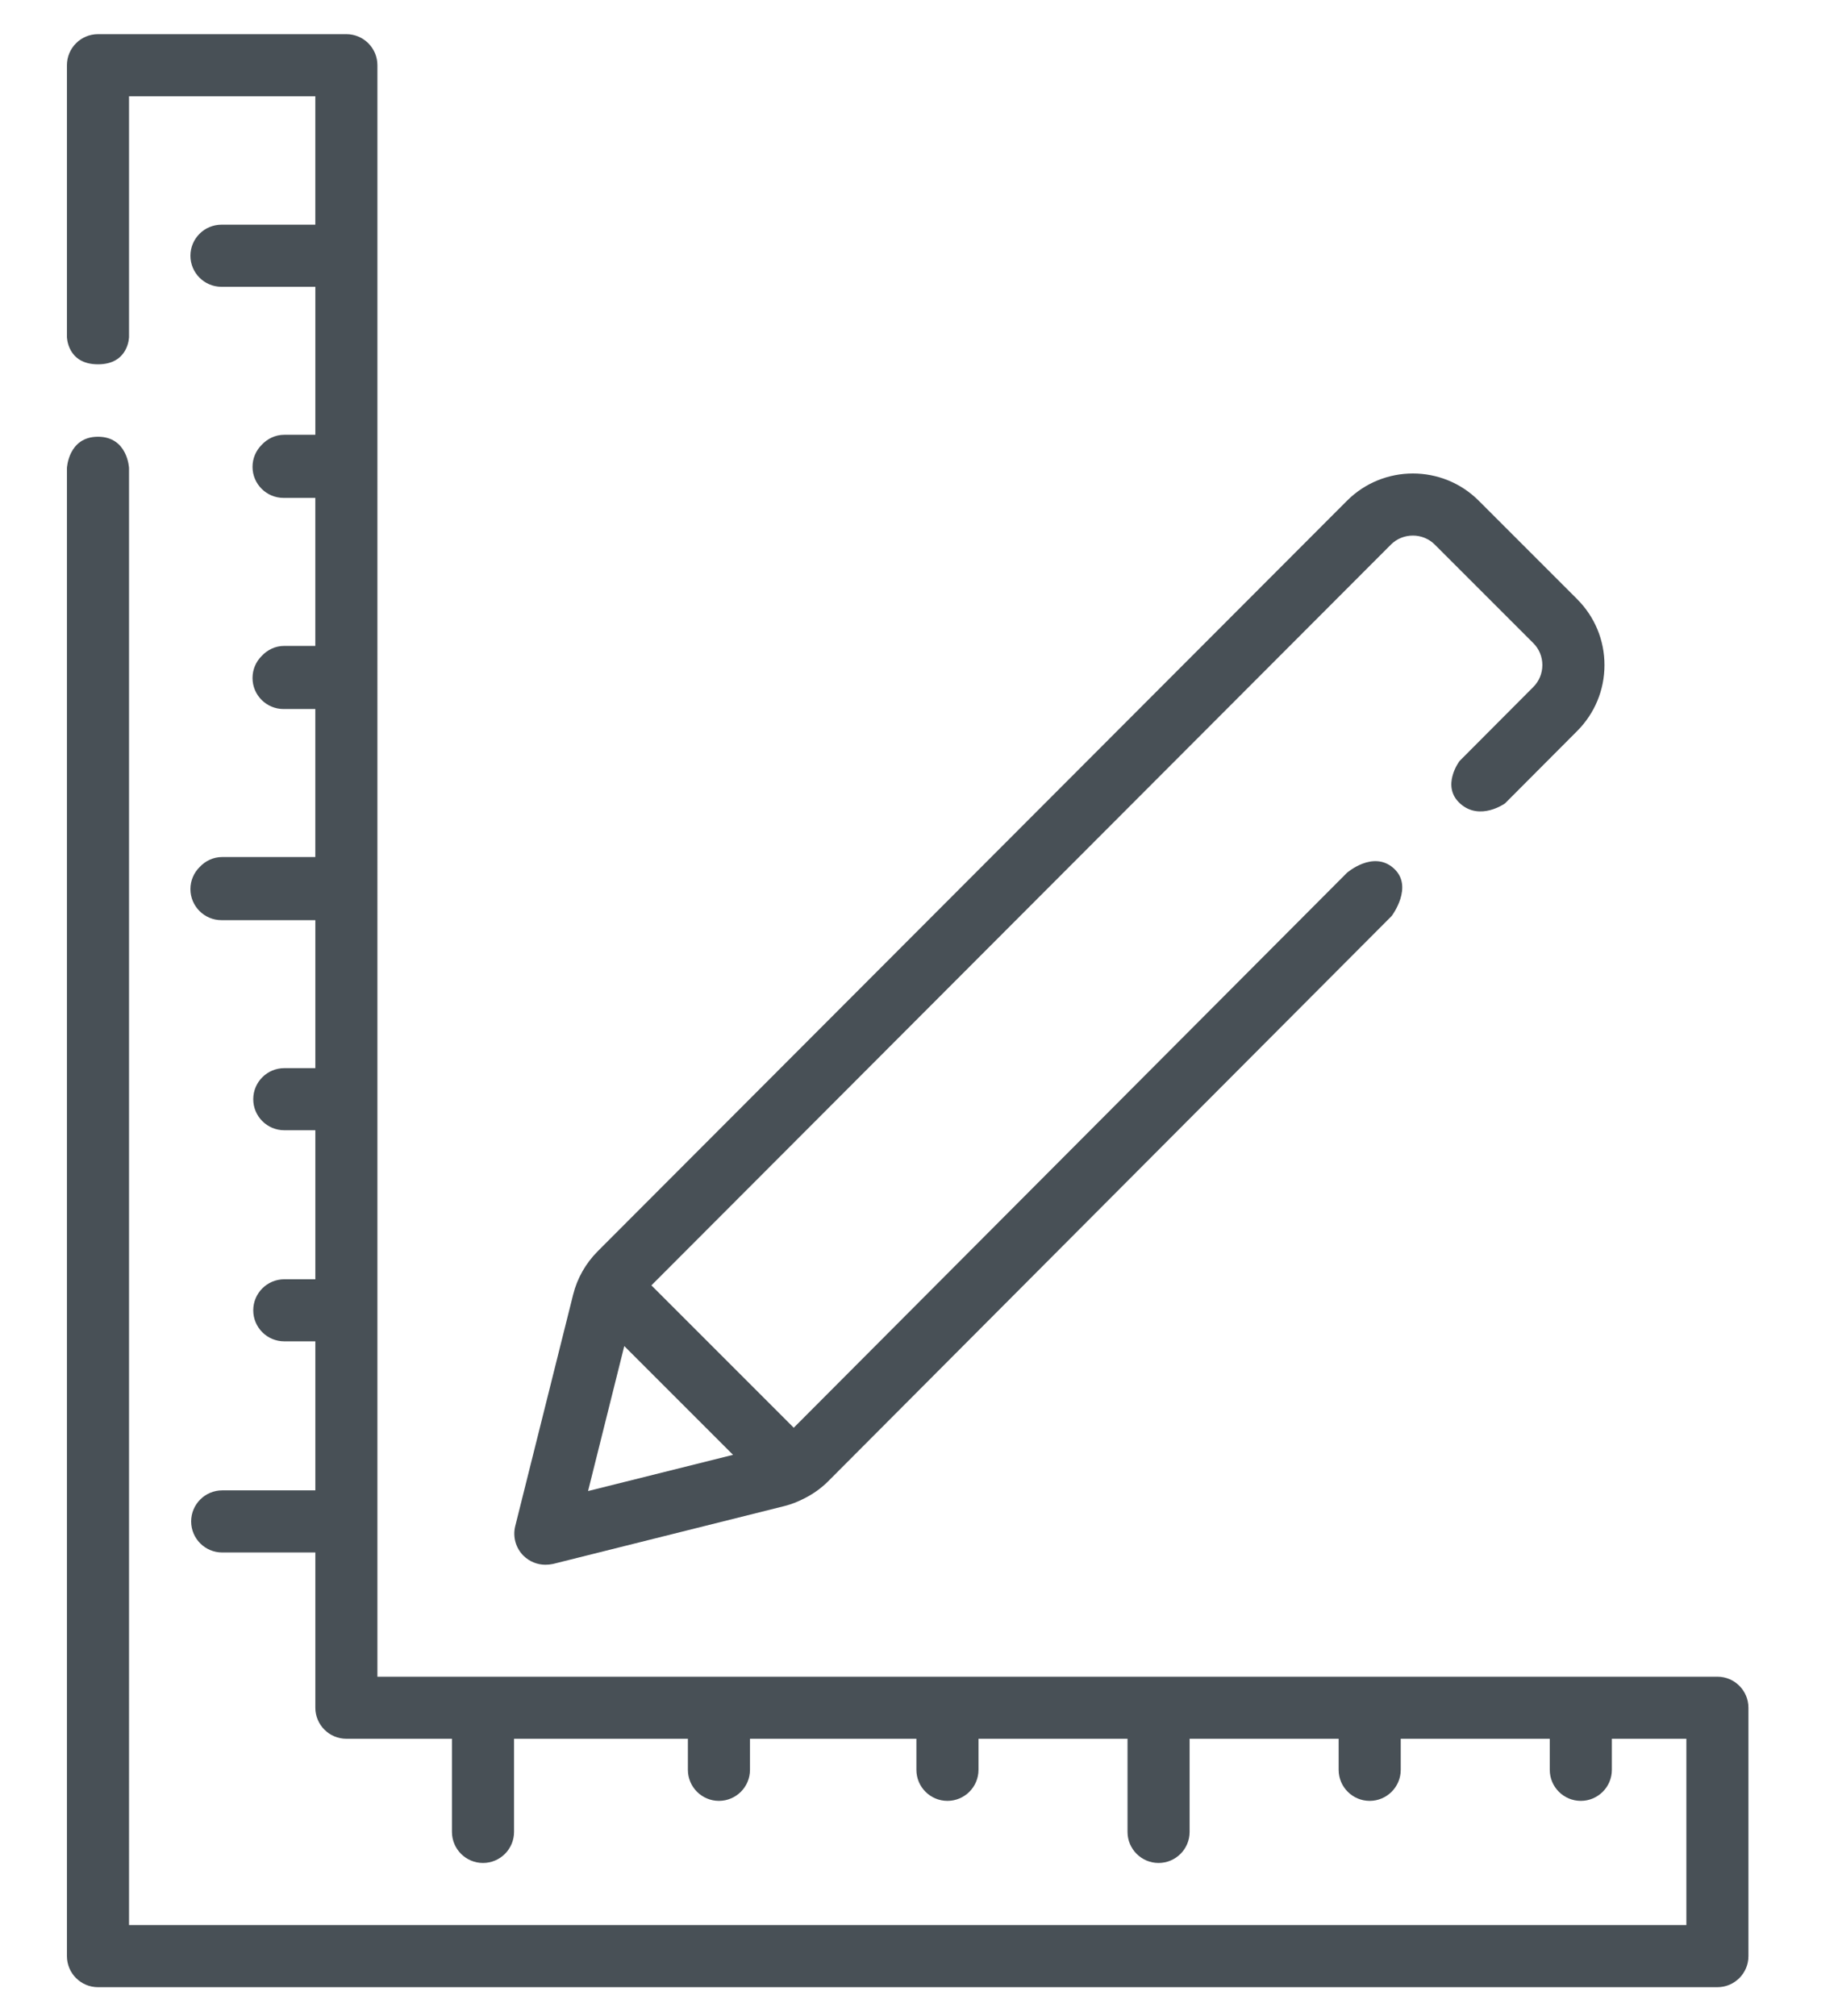
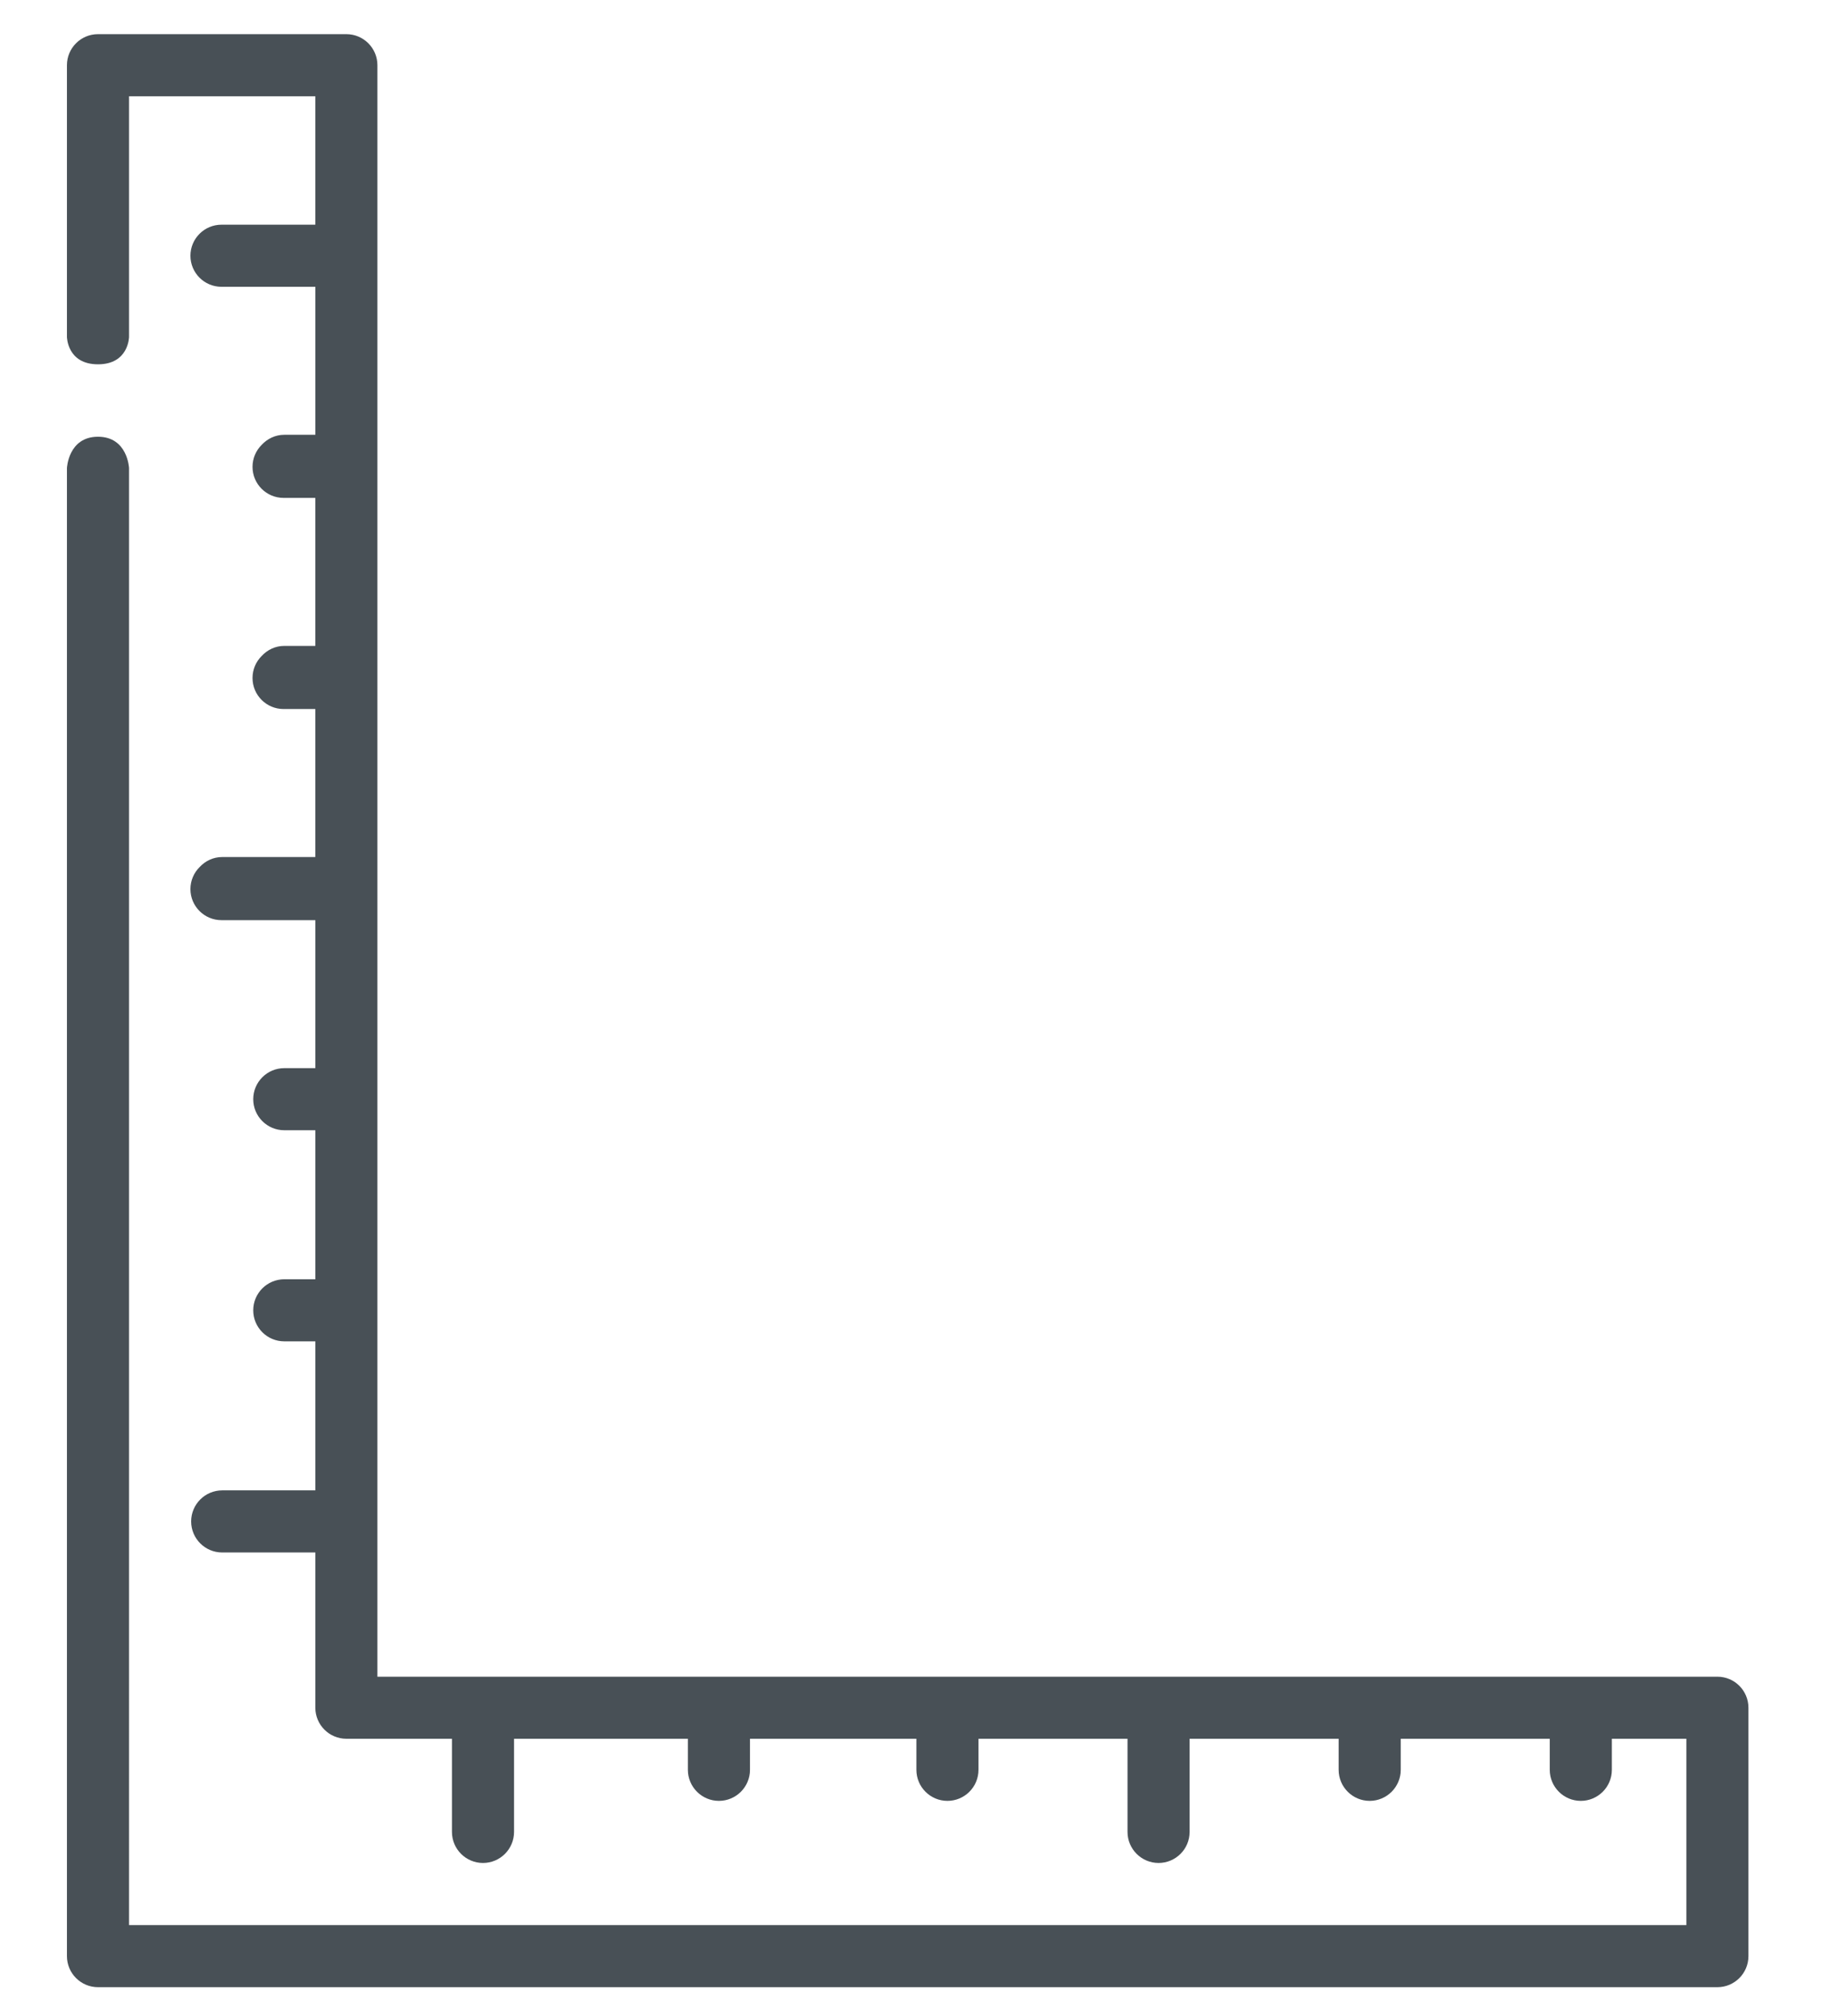
<svg xmlns="http://www.w3.org/2000/svg" version="1.1" id="Layer_1" x="0px" y="0px" width="74px" height="81.15px" viewBox="0 0 74 81.15" enable-background="new 0 0 74 81.15" xml:space="preserve">
  <g>
    <path fill="#485056" d="M3.945,17.583c-1.195,0-1.25,1.261-1.25,1.261v59.909c0,0.689,0.56,1.25,1.25,1.25h10h55.2   c0.689,0,1.249-0.56,1.249-1.25v-10c0-0.69-0.56-1.25-1.249-1.25h-8.5h-44.2h-1.25v-6.249V18.754V2.625   c0-0.689-0.561-1.25-1.25-1.25h-10c-0.689,0-1.25,0.56-1.25,1.25v10.938c0,0,0.008,1.104,1.25,1.104s1.25-1.104,1.25-1.104V3.875   h7.5v5.171H8.917c-0.689,0-1.25,0.56-1.25,1.25s0.56,1.25,1.25,1.25h3.779v5.958h-1.25c-0.362,0-0.682,0.16-0.911,0.406   c-0.227,0.227-0.368,0.539-0.368,0.885c0,0.69,0.56,1.25,1.25,1.25h1.278v5.959h-1.25c-0.363,0-0.683,0.16-0.911,0.407   c-0.227,0.227-0.367,0.539-0.367,0.884c0,0.691,0.56,1.25,1.25,1.25h1.278v5.959h-3.75c-0.363,0-0.683,0.16-0.911,0.407   c-0.227,0.226-0.367,0.539-0.367,0.884c0,0.69,0.56,1.25,1.25,1.25h3.779v5.958h-1.25c-0.69,0-1.25,0.56-1.25,1.25   s0.56,1.25,1.25,1.25h1.25v6h-1.25c-0.69,0-1.25,0.56-1.25,1.249c0,0.691,0.56,1.25,1.25,1.25h1.25v6h-3.75   c-0.689,0-1.25,0.56-1.25,1.25c0,0.69,0.56,1.25,1.25,1.25h3.75v6.25c0,0.689,0.56,1.25,1.25,1.25h4.25v3.75   c0,0.689,0.56,1.25,1.25,1.25c0.69,0,1.25-0.56,1.25-1.25v-3.75h6.999v1.25c0,0.69,0.561,1.25,1.25,1.25   c0.689,0,1.25-0.56,1.25-1.25v-1.25h6.7v1.25c0,0.69,0.56,1.25,1.25,1.25c0.689,0,1.25-0.56,1.25-1.25v-1.25h6v3.75   c0,0.689,0.561,1.25,1.25,1.25s1.25-0.56,1.25-1.25v-3.75h6v1.25c0,0.69,0.56,1.25,1.25,1.25c0.689,0,1.25-0.56,1.25-1.25v-1.25h6   v1.25c0,0.69,0.56,1.25,1.25,1.25c0.689,0,1.25-0.56,1.25-1.25v-1.25h3v7.5h-53.95h-8.75V18.844   C5.195,18.844,5.141,17.583,3.945,17.583z" />
-     <path fill="#485056" d="M58.796,32.359c0.798,0.704,1.798-0.015,1.798-0.015l2.906-2.915c0.707-0.71,1.098-1.653,1.098-2.652   c0.001-1.002-0.391-1.945-1.098-2.653l-3.964-3.965c-1.46-1.462-3.843-1.462-5.304,0L24.066,50.374   c-0.482,0.483-0.825,1.085-0.99,1.743l-2.333,9.327c-0.105,0.427,0.021,0.877,0.331,1.187c0.237,0.235,0.557,0.365,0.884,0.365   c0.1,0,0.203-0.01,0.306-0.032l9.327-2.333c0.267-0.067,0.521-0.17,0.766-0.293c0.004-0.001,0.007-0.003,0.01-0.004   c0.355-0.179,0.684-0.407,0.967-0.689l22.698-22.769c0,0,0.902-1.188,0.076-1.922s-1.877,0.184-1.877,0.184L31.957,57.48   l-5.731-5.732l29.773-29.822c0.245-0.245,0.564-0.364,0.885-0.364s0.641,0.122,0.883,0.364l3.965,3.965   c0.235,0.235,0.365,0.548,0.365,0.882c0,0.335-0.128,0.648-0.365,0.886l-2.968,2.978C58.762,30.637,57.998,31.655,58.796,32.359z    M25.134,54.192l4.379,4.379l-5.837,1.458L25.134,54.192z" />
  </g>
</svg>